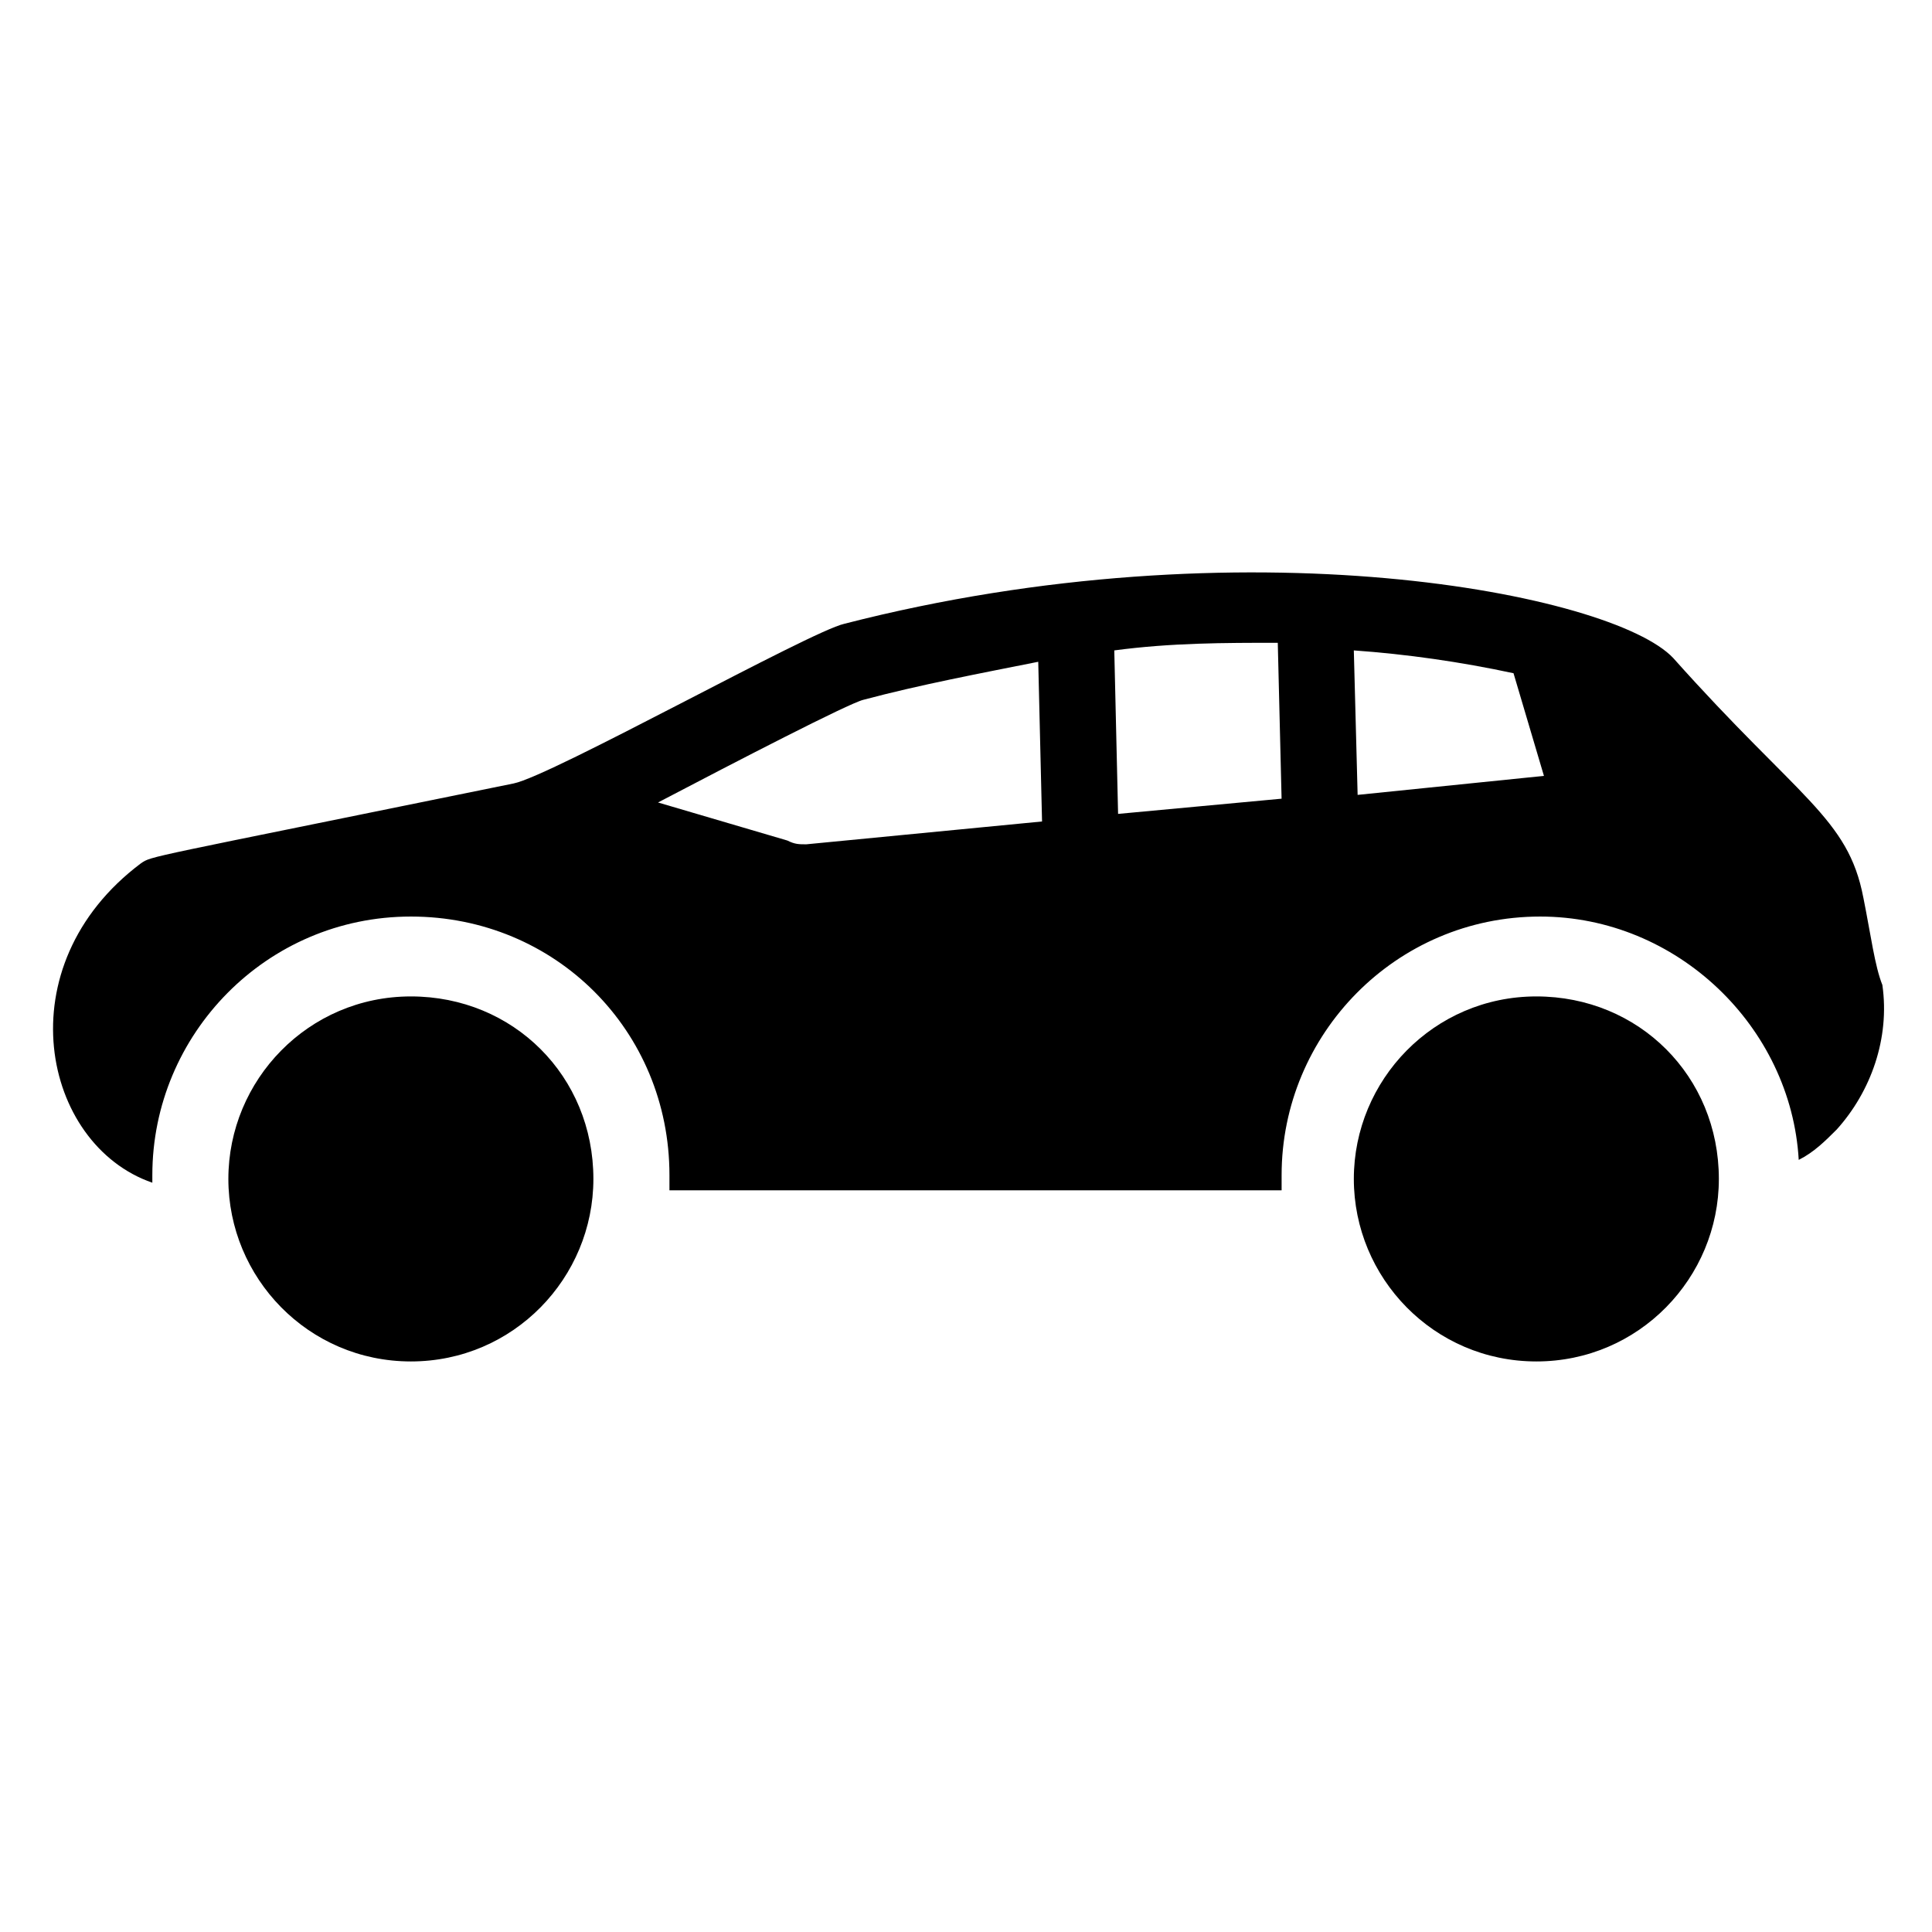
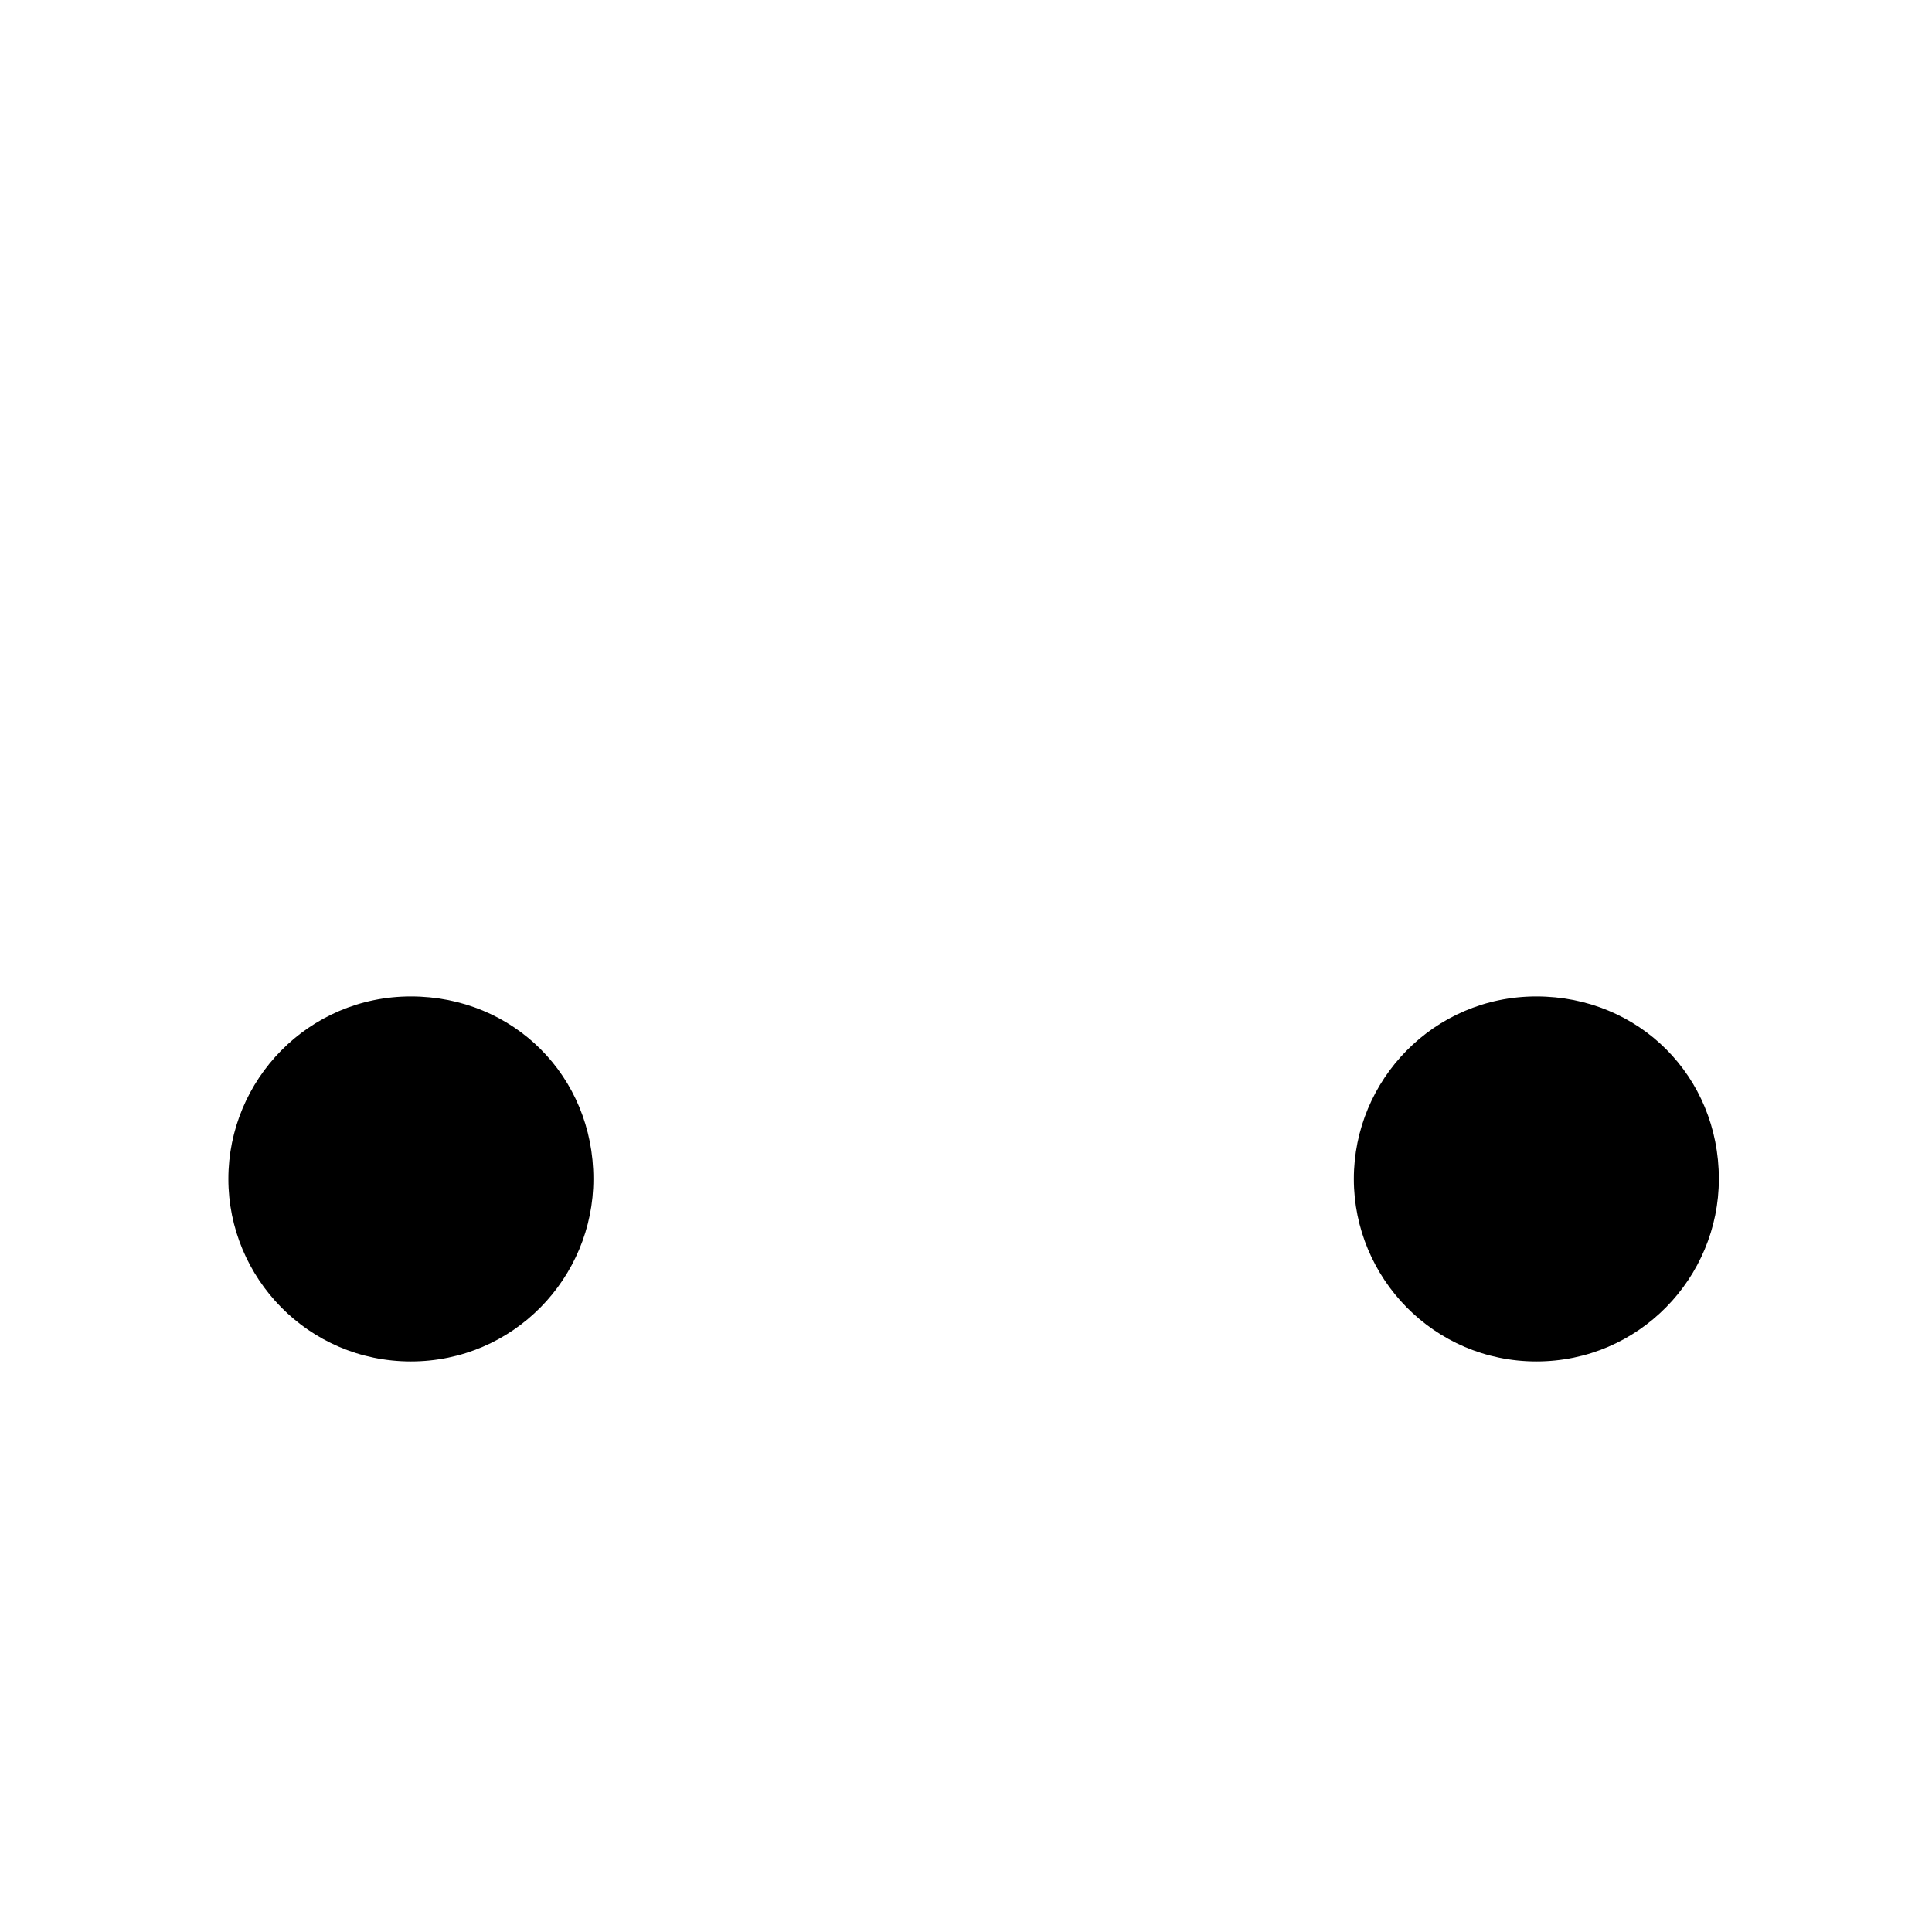
<svg xmlns="http://www.w3.org/2000/svg" fill="#000000" width="800px" height="800px" version="1.1" viewBox="144 144 512 512">
  <g>
-     <path d="m637.8 381.86c-4.031-21.16-17.129-26.199-50.383-63.48-16.121-17.133-113.86-36.277-219.66-9.07-9.07 2.016-77.586 40.305-87.664 42.32-98.746 20.152-95.723 19.145-98.746 21.16-36.273 27.207-26.199 74.562 3.023 84.641v-2.016c0-37.281 30.23-68.52 68.52-68.52 38.289 0 68.52 30.23 68.52 68.52v4.031h162.23v-4.031c0-37.281 30.23-68.52 68.52-68.52 36.273 0 66.504 29.223 68.52 64.488 4.031-2.016 7.055-5.039 10.078-8.062 9.07-10.078 14.105-24.184 12.09-38.289-2.019-5.035-3.027-13.098-5.043-23.172zm-280.12-14.109c-2.016 0-3.023 0-5.039-1.008l-34.258-10.078c21.16-11.082 50.383-26.199 54.41-27.207 15.113-4.031 31.234-7.055 46.352-10.078l1.008 42.32zm82.625-8.059-1.008-43.328c15.113-2.016 29.223-2.016 43.328-2.016l1.008 41.312zm63.48-5.039-1.008-38.289c14.105 1.008 28.215 3.023 42.32 6.047l8.062 27.207z" />
    <path d="m204.52 456.43c0-26.199 21.16-48.367 48.367-48.367s48.367 21.16 48.367 48.367c0 26.199-21.16 48.367-48.367 48.367-27.207-0.004-48.367-22.168-48.367-48.367z" />
    <path d="m502.78 456.43c0-26.199 21.16-48.367 48.367-48.367s48.367 21.16 48.367 48.367c0 26.199-21.16 48.367-48.367 48.367-27.207-0.004-48.367-22.168-48.367-48.367z" />
  </g>
</svg>